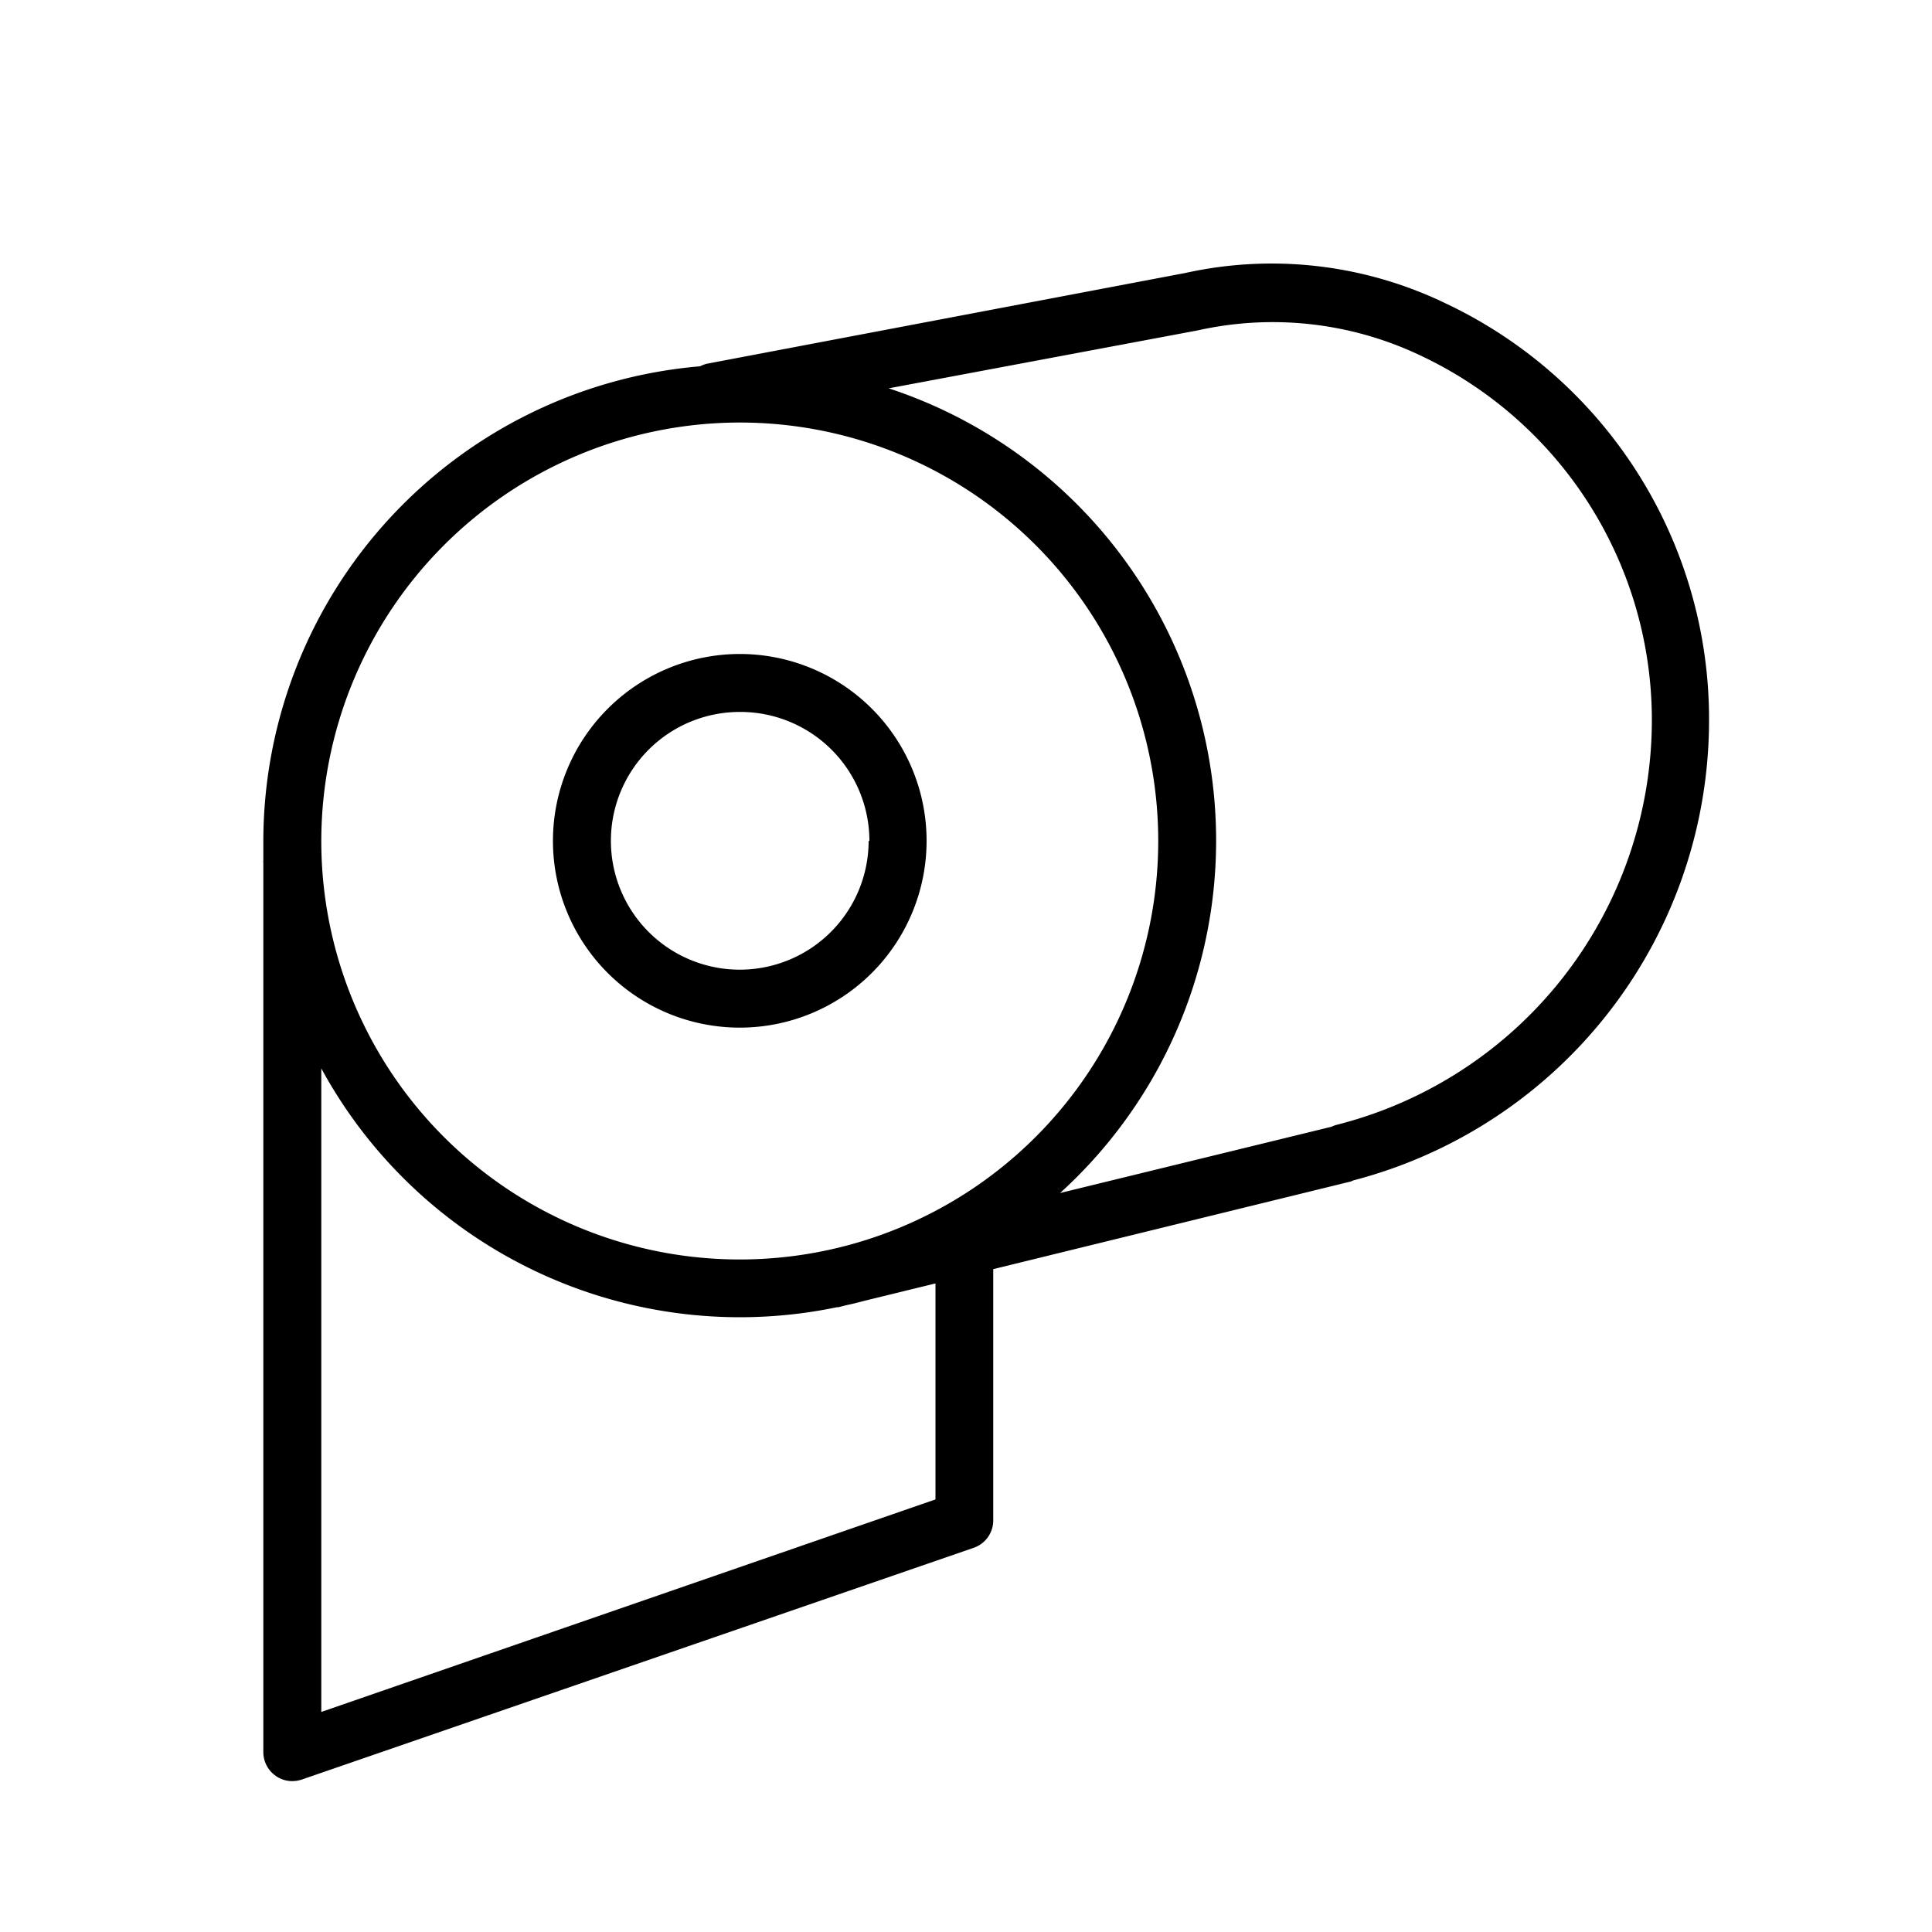
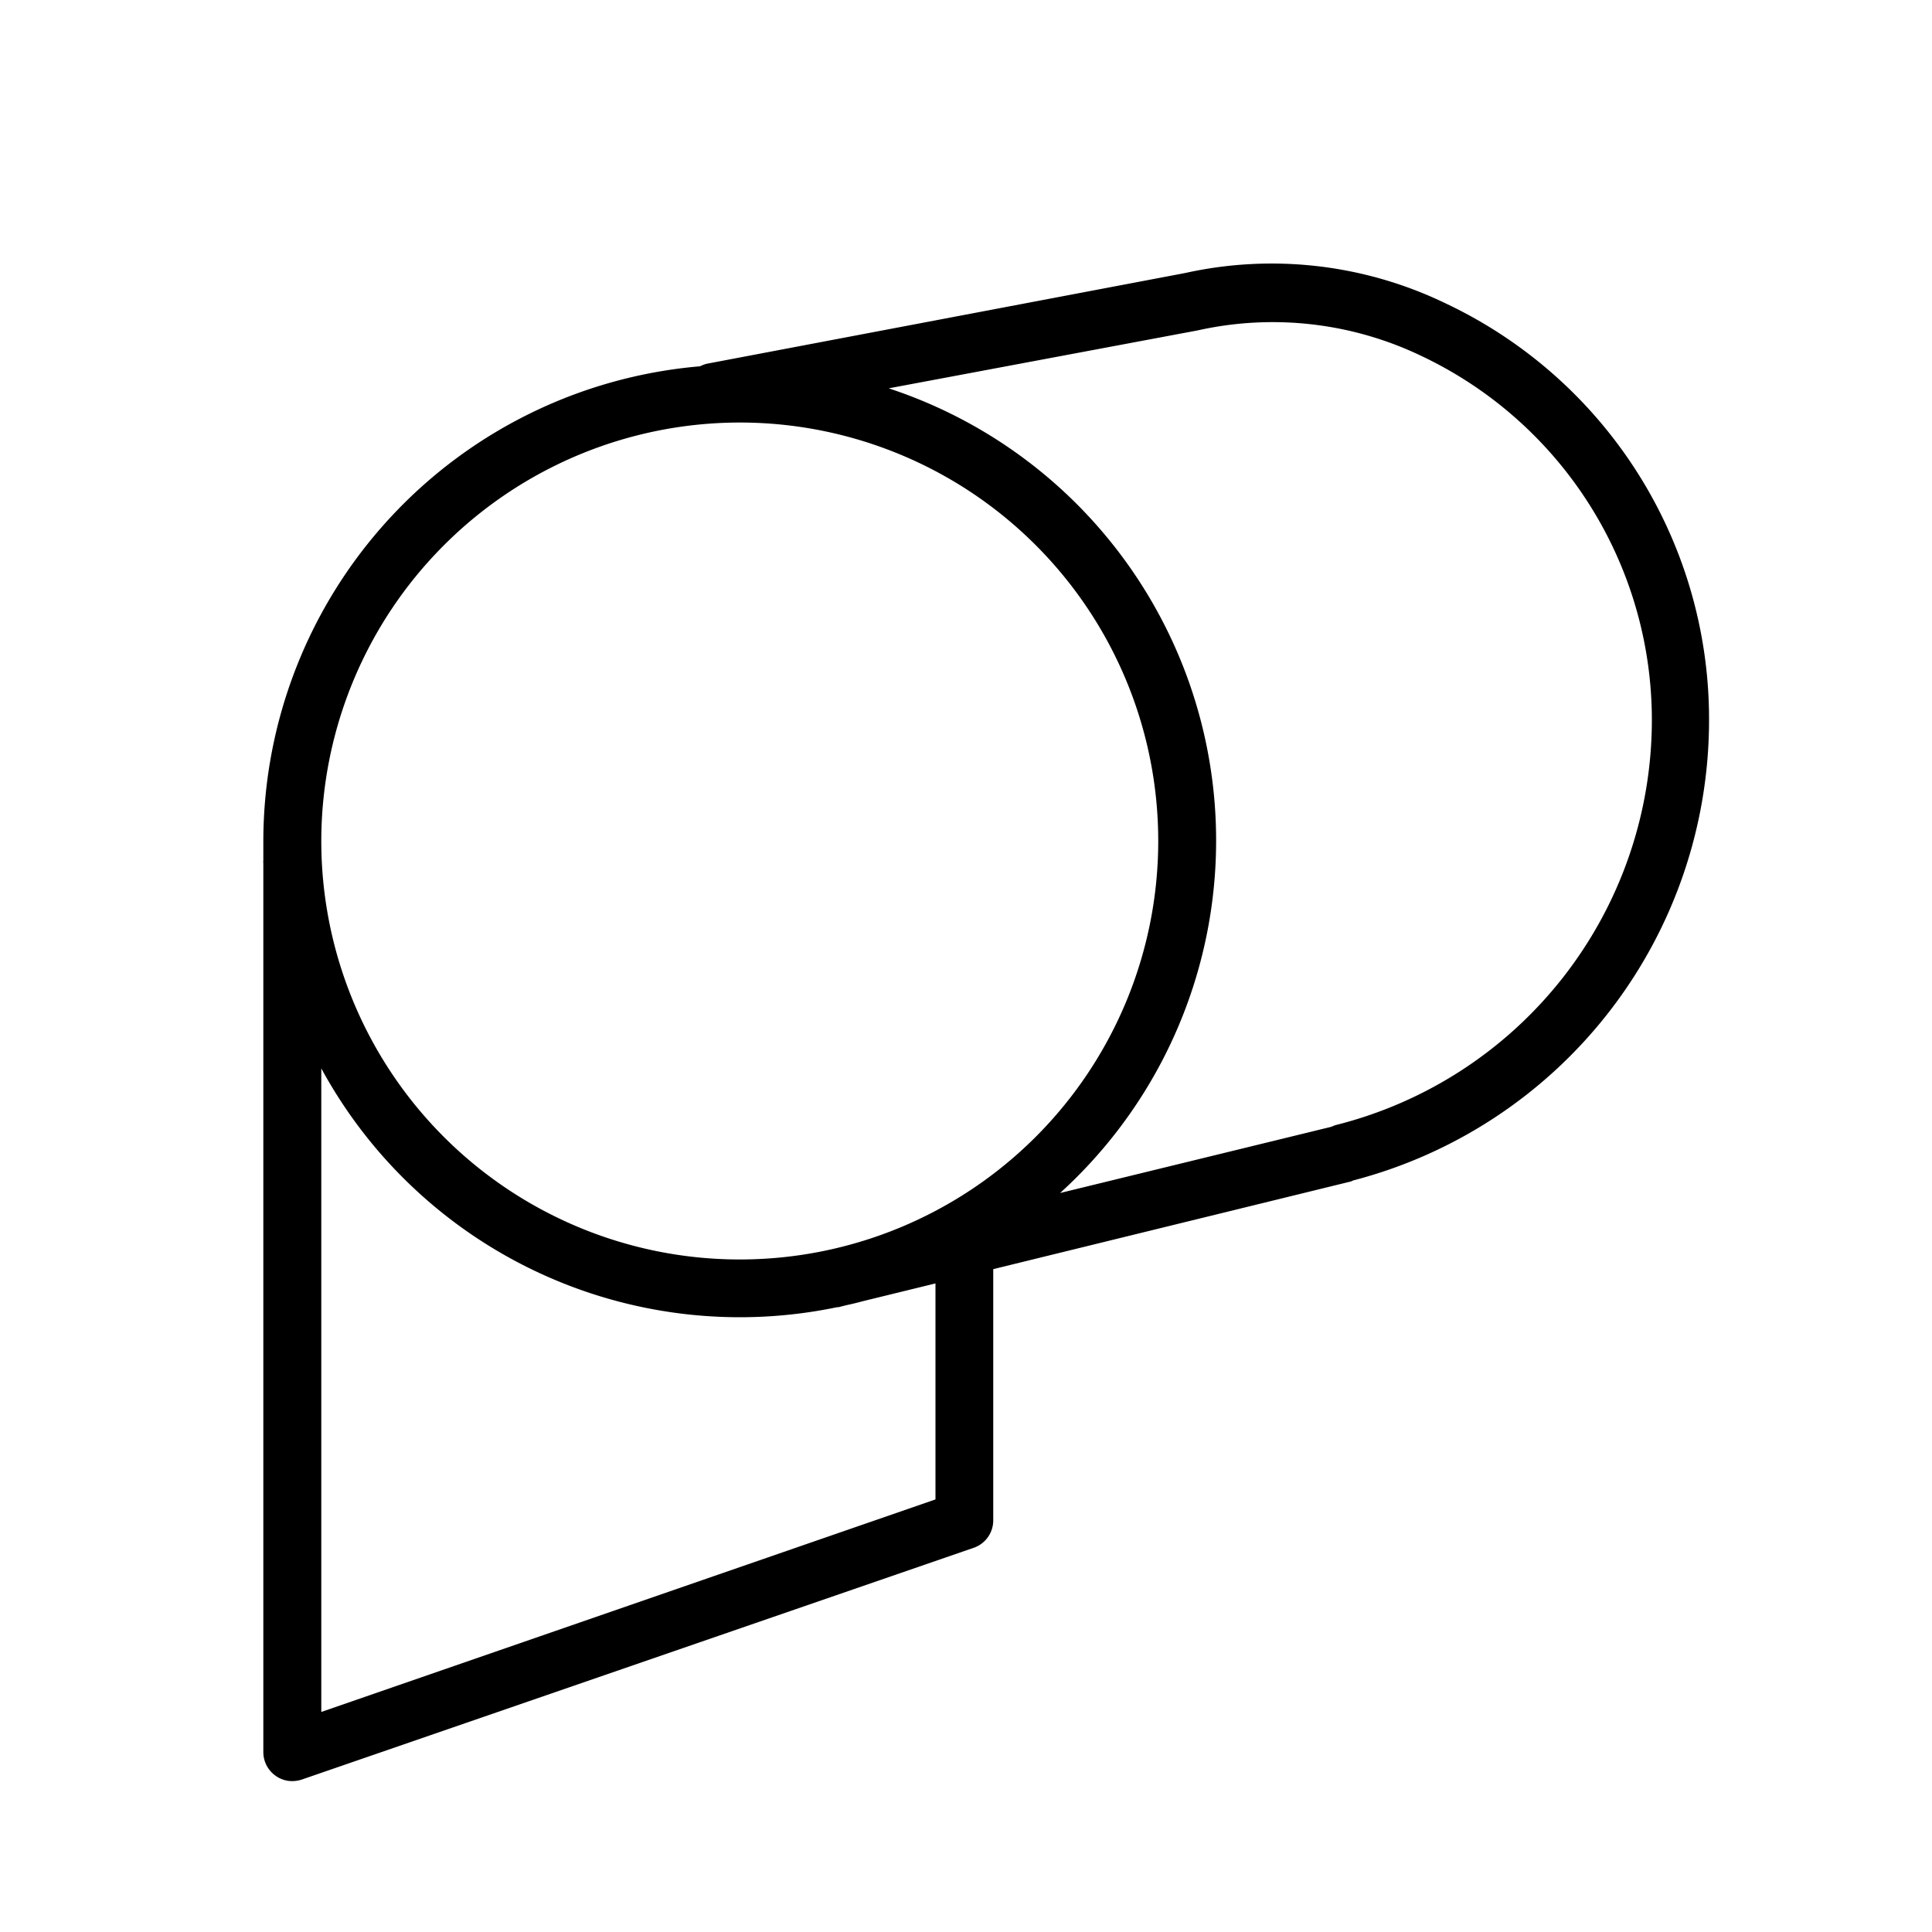
<svg xmlns="http://www.w3.org/2000/svg" fill="#000000" width="800px" height="800px" viewBox="0 0 100 100">
  <title />
  <g data-name="Calque 2" id="Calque_2">
    <path d="M74.84,15.71a20.69,20.69,0,0,0-13.49-1.58l-24.78,4.7a2,2,0,0,0-.34.13,24.69,24.69,0,0,0-22.6,24.57q0,.49,0,1a.76.76,0,0,0,0,.16v46a1.5,1.5,0,0,0,.63,1.22,1.46,1.46,0,0,0,.87.28,1.62,1.62,0,0,0,.49-.08l34.79-12a1.5,1.5,0,0,0,1-1.42v-13l18.4-4.51a.79.79,0,0,0,.23-.08A24.62,24.62,0,0,0,88.46,37.25,23.79,23.79,0,0,0,74.84,15.71ZM38.29,21.87A21.66,21.66,0,1,1,16.63,43.53,21.68,21.68,0,0,1,38.29,21.87ZM69.15,58.23a1.57,1.57,0,0,0-.23.09L54.87,61.75A24.64,24.64,0,0,0,46,20.1l16-3A17.8,17.8,0,0,1,73.5,18.39a20.85,20.85,0,0,1,12,18.86A21.62,21.62,0,0,1,69.15,58.23ZM48.42,77.61l-31.79,11V55.3a24.66,24.66,0,0,0,26.7,12.36h.07l.39-.1q.43-.09.87-.21l3.76-.92Z" />
-     <path d="M28.62,43.53a9.67,9.67,0,1,0,9.67-9.68A9.68,9.68,0,0,0,28.62,43.53Zm16.34,0a6.67,6.67,0,1,1-6.67-6.68A6.68,6.68,0,0,1,45,43.53Z" />
  </g>
</svg>